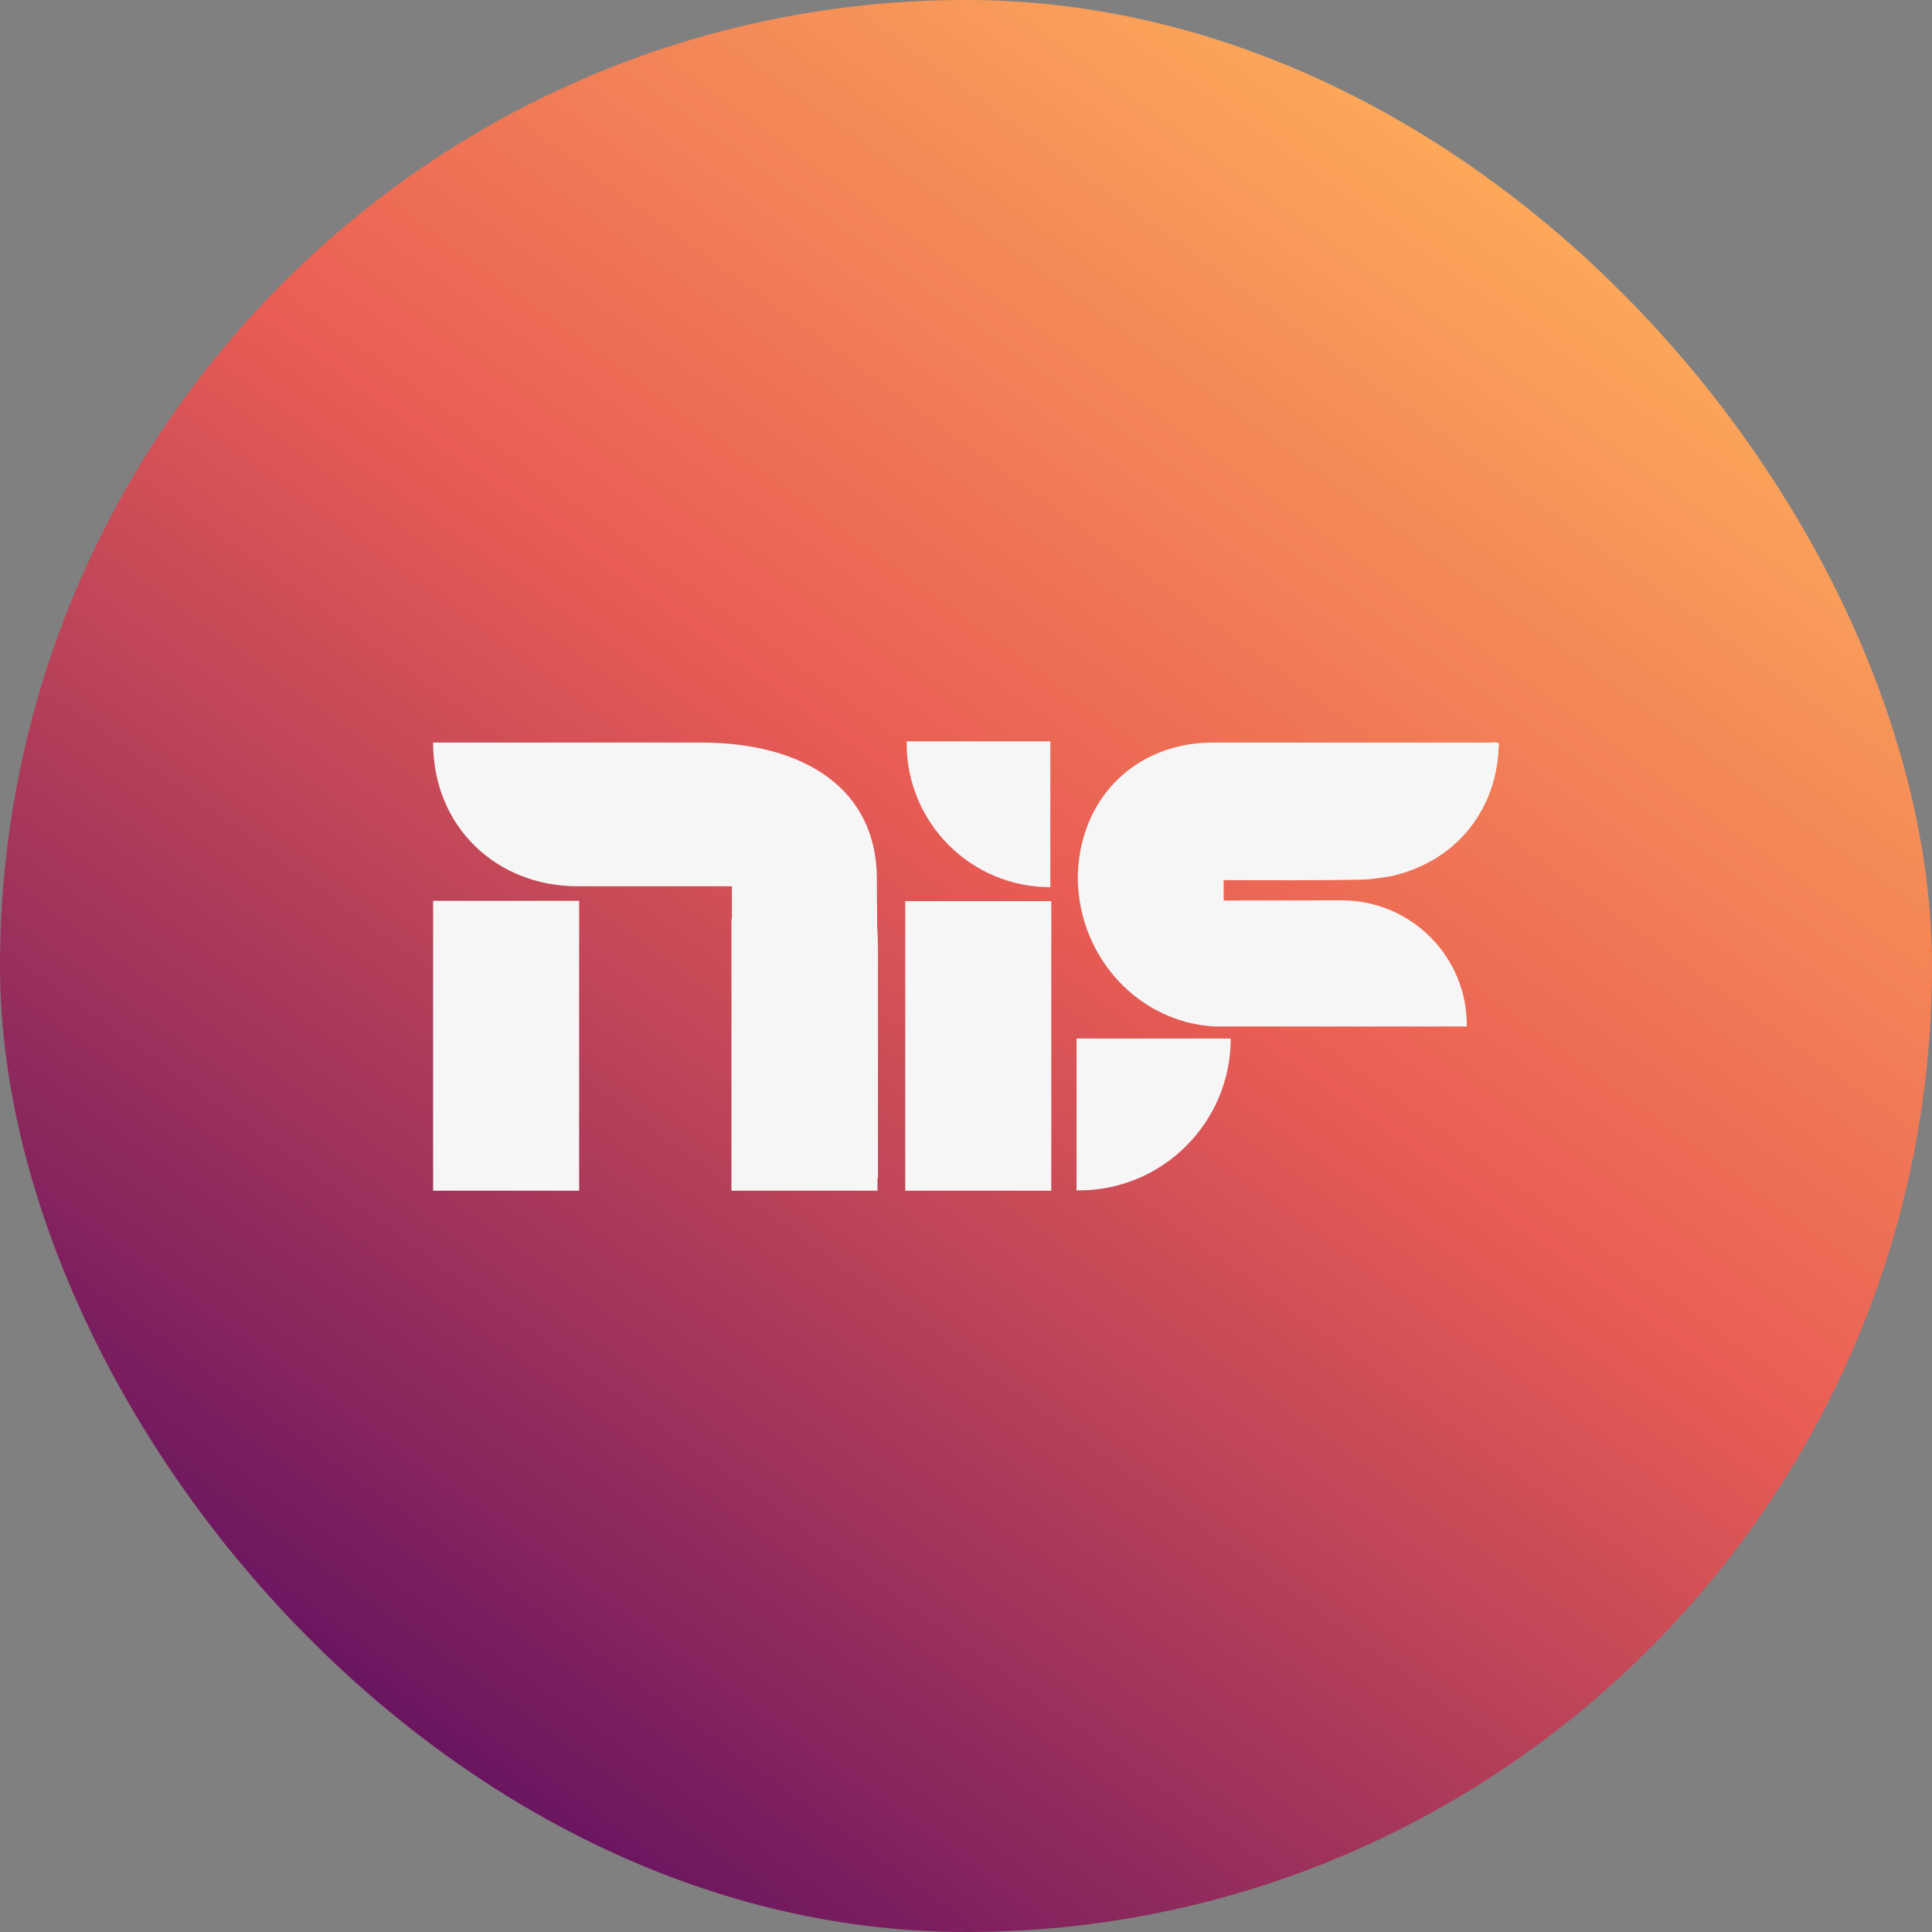
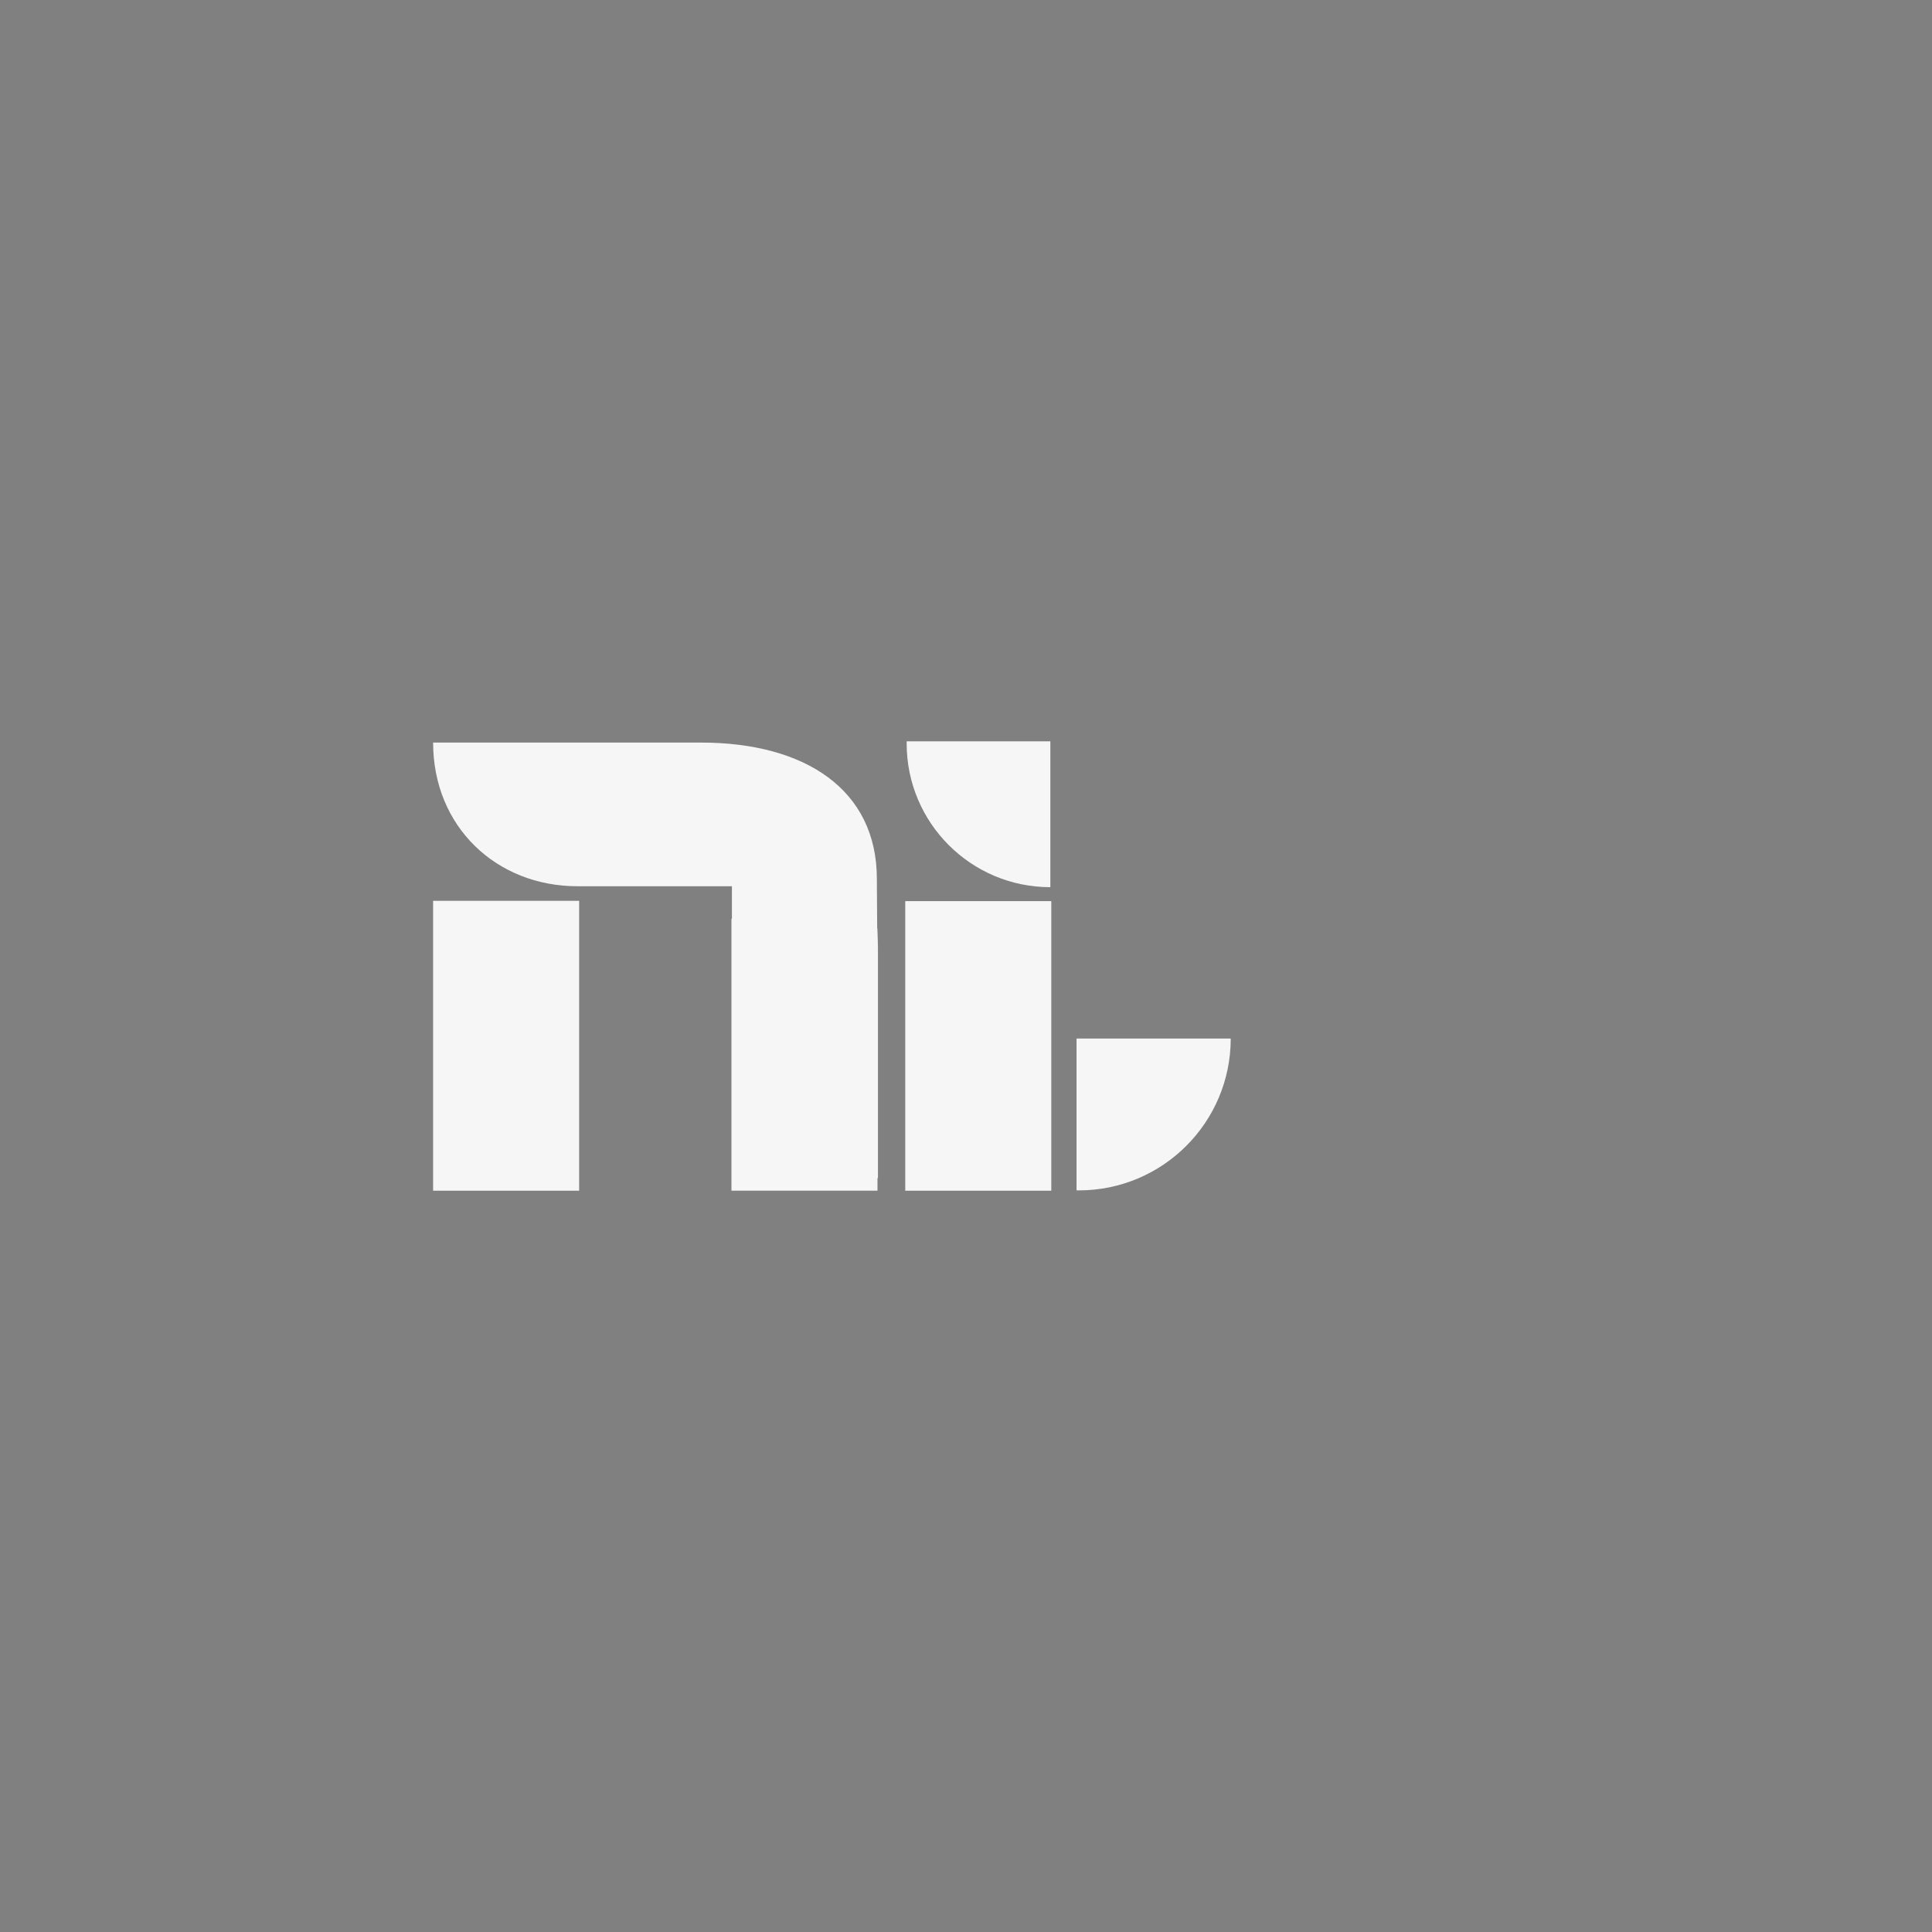
<svg xmlns="http://www.w3.org/2000/svg" viewBox="0 0 800 800" fill="none">
  <rect x="0" y="0" width="800" height="800" fill="#808080" stroke="none" />
-   <rect width="800" height="800" rx="400" fill="url(#paint0_linear_3_148)" />
  <path d="M239.812 373.012H179.342V493.043H239.812V373.012Z" fill="#F6F6F6" />
  <path d="M363.284 384.314V393.408L363.089 363.92C363.089 327.092 333.601 307.477 290.149 307.477H179.342C179.342 342.356 205.582 366.972 239.097 366.972H303.074V380.417H302.879V493.043H363.349V487.782H363.544V427.377V391.979C363.544 389.316 363.414 386.783 363.349 384.314H363.284Z" fill="#F6F6F6" />
  <path d="M445.773 492.913H446.747C481.431 492.913 509.62 464.789 509.62 430.04H445.773V492.913Z" fill="#F6F6F6" />
  <path d="M434.926 367.362V306.957H375.431V307.866C375.431 340.732 402.061 367.362 434.926 367.362Z" fill="#F6F6F6" />
-   <path d="M620.557 307.801C620.102 307.152 617.959 307.477 617.114 307.477H501.566C468.83 307.866 446.097 332.158 446.292 364.504C447.072 396.98 471.818 423.285 502.8 425.039H607.372C607.697 396.265 584.379 372.818 555.605 372.818C540.147 372.818 506.697 372.883 506.697 372.883V364.439C506.697 364.439 534.886 364.569 548.006 364.439C553.267 364.439 558.528 364.309 563.789 364.244C567.816 364.179 571.454 363.465 575.416 362.945C578.728 362.231 582.041 361.256 585.223 360.022C591.329 357.619 597.044 354.242 601.981 349.89C611.983 341.122 618.284 328.846 620.037 315.661C620.297 313.907 620.427 312.088 620.492 310.335C620.492 309.815 620.817 308.126 620.557 307.737V307.801Z" fill="#F6F6F6" />
  <path d="M435.315 373.143H374.846V493.043H435.315V373.143Z" fill="#F6F6F6" />
  <defs>
    <linearGradient id="paint0_linear_3_148" x1="624" y1="8" x2="110" y2="718" gradientUnits="userSpaceOnUse">
      <stop stop-color="#FFB45B" />
      <stop offset="0.456" stop-color="#E95D54" />
      <stop offset="0.985" stop-color="#641161" />
    </linearGradient>
  </defs>
</svg>